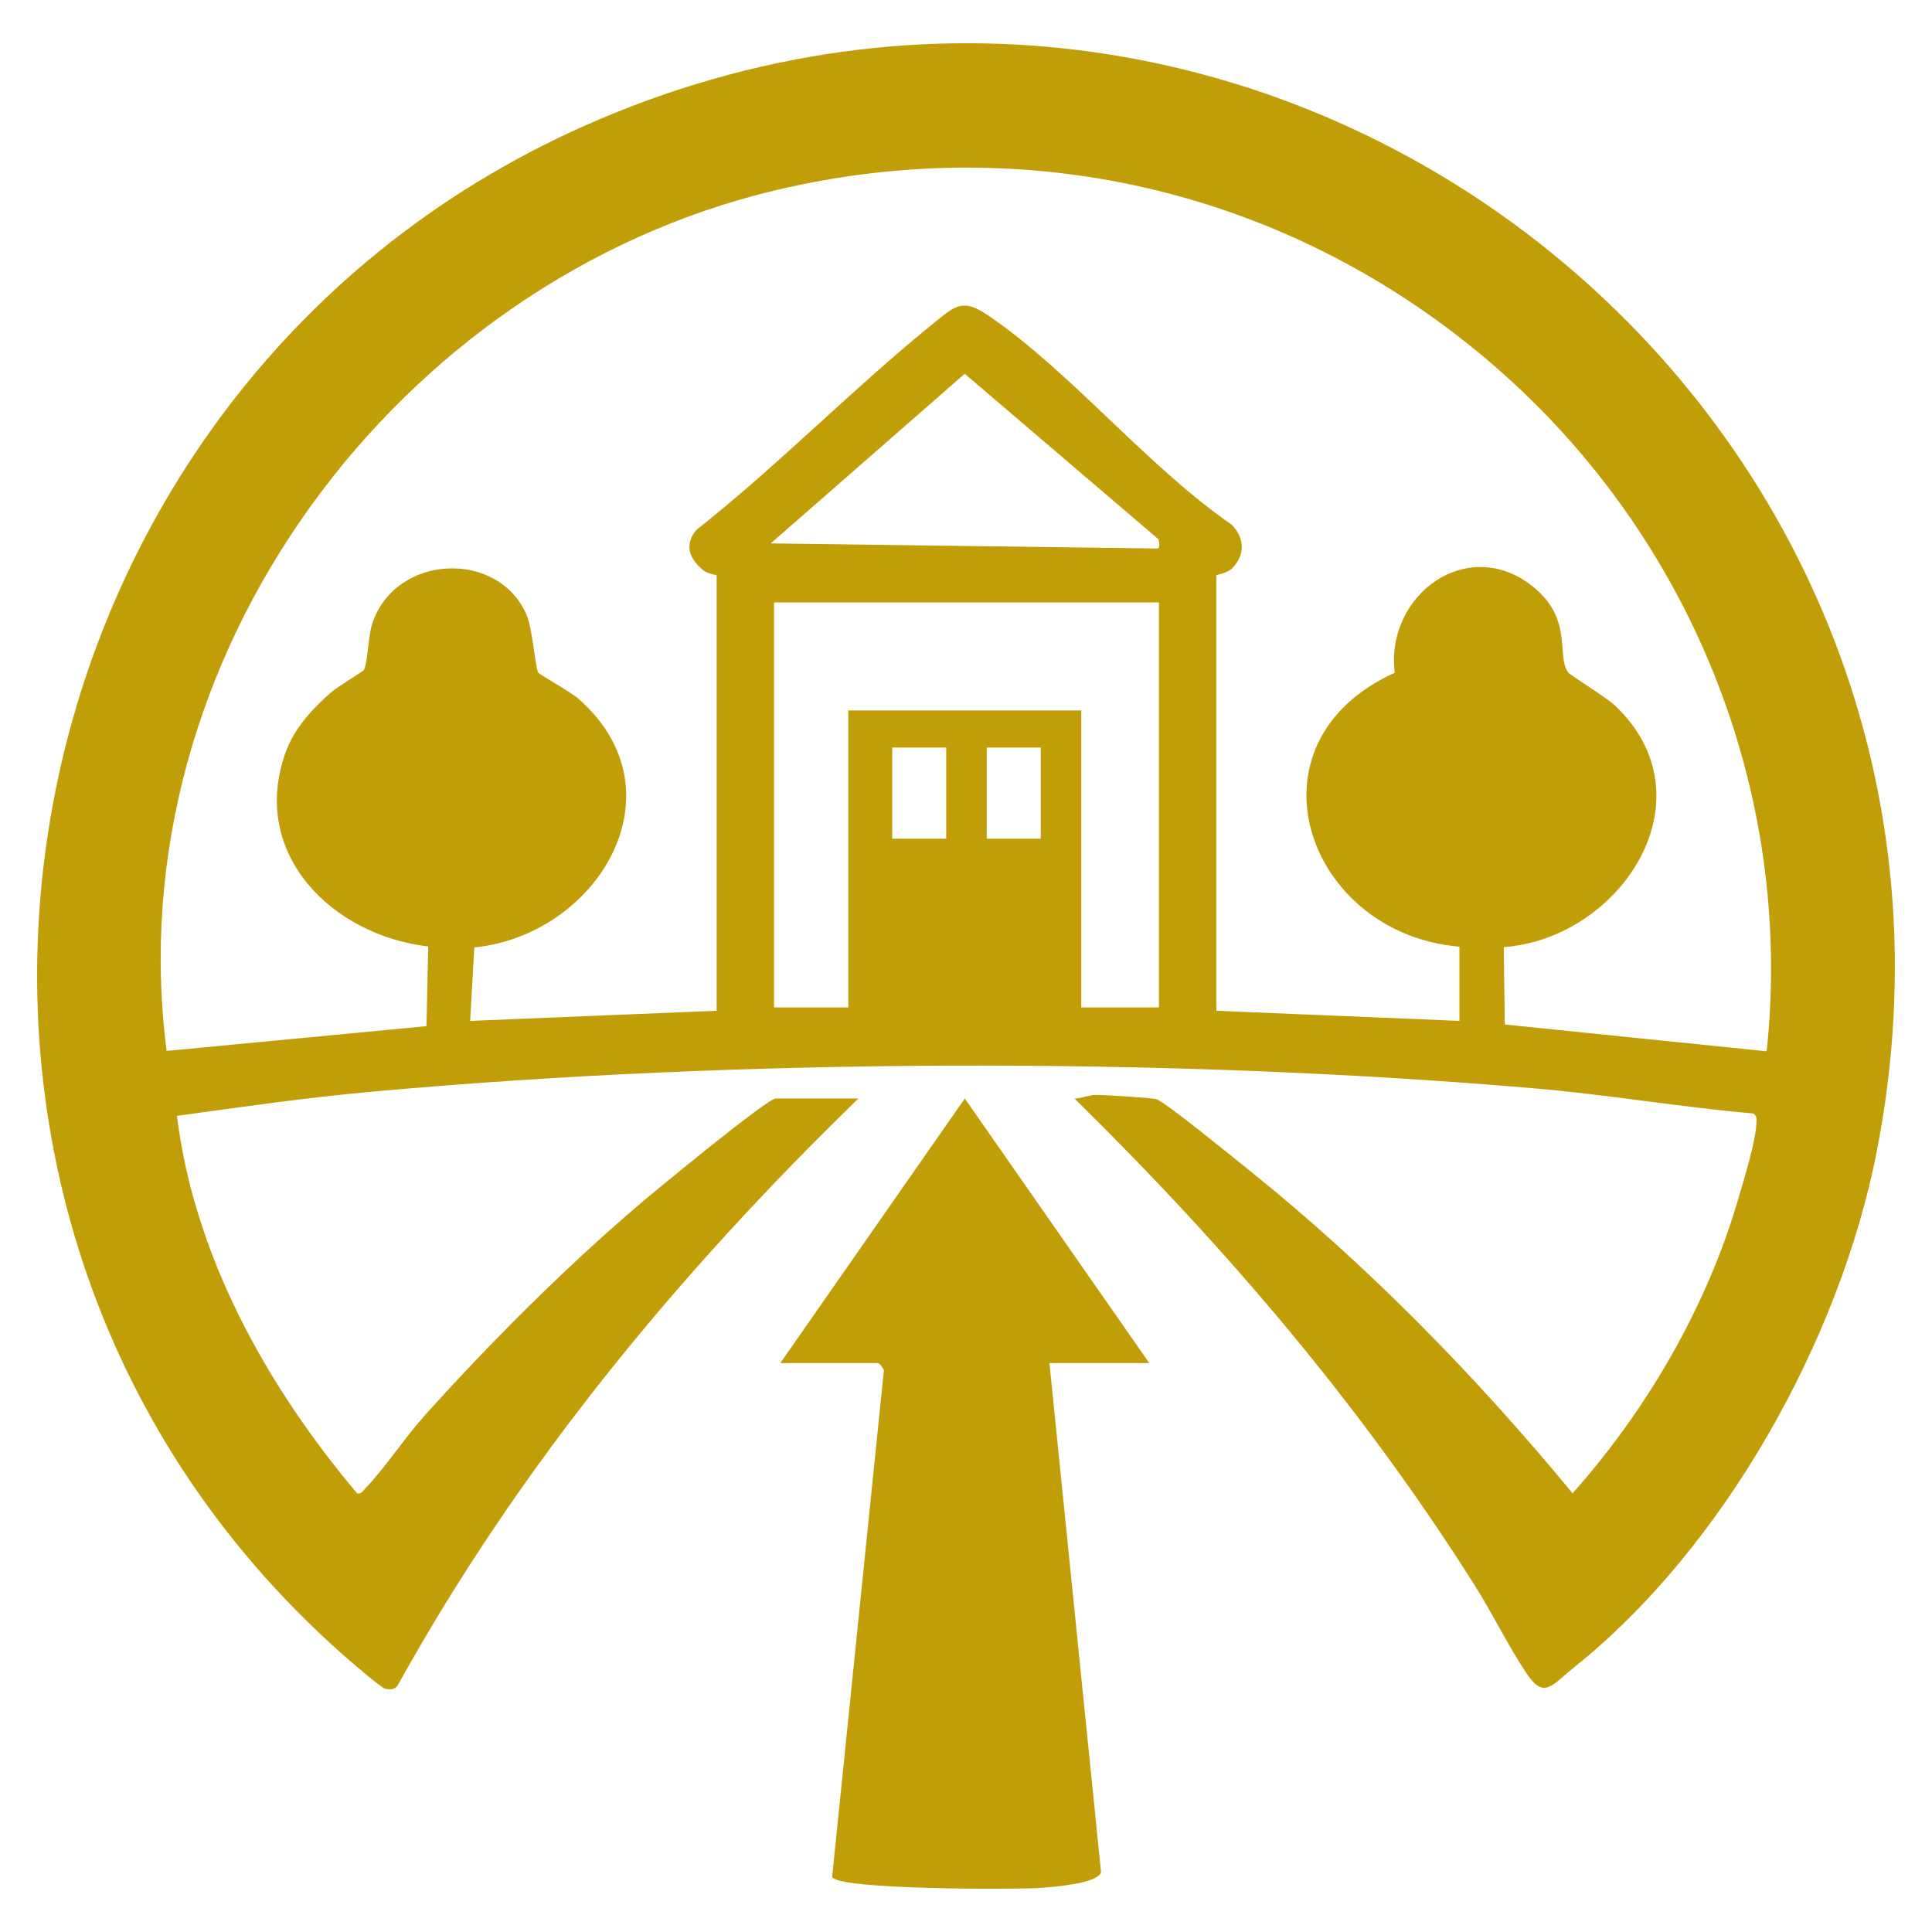
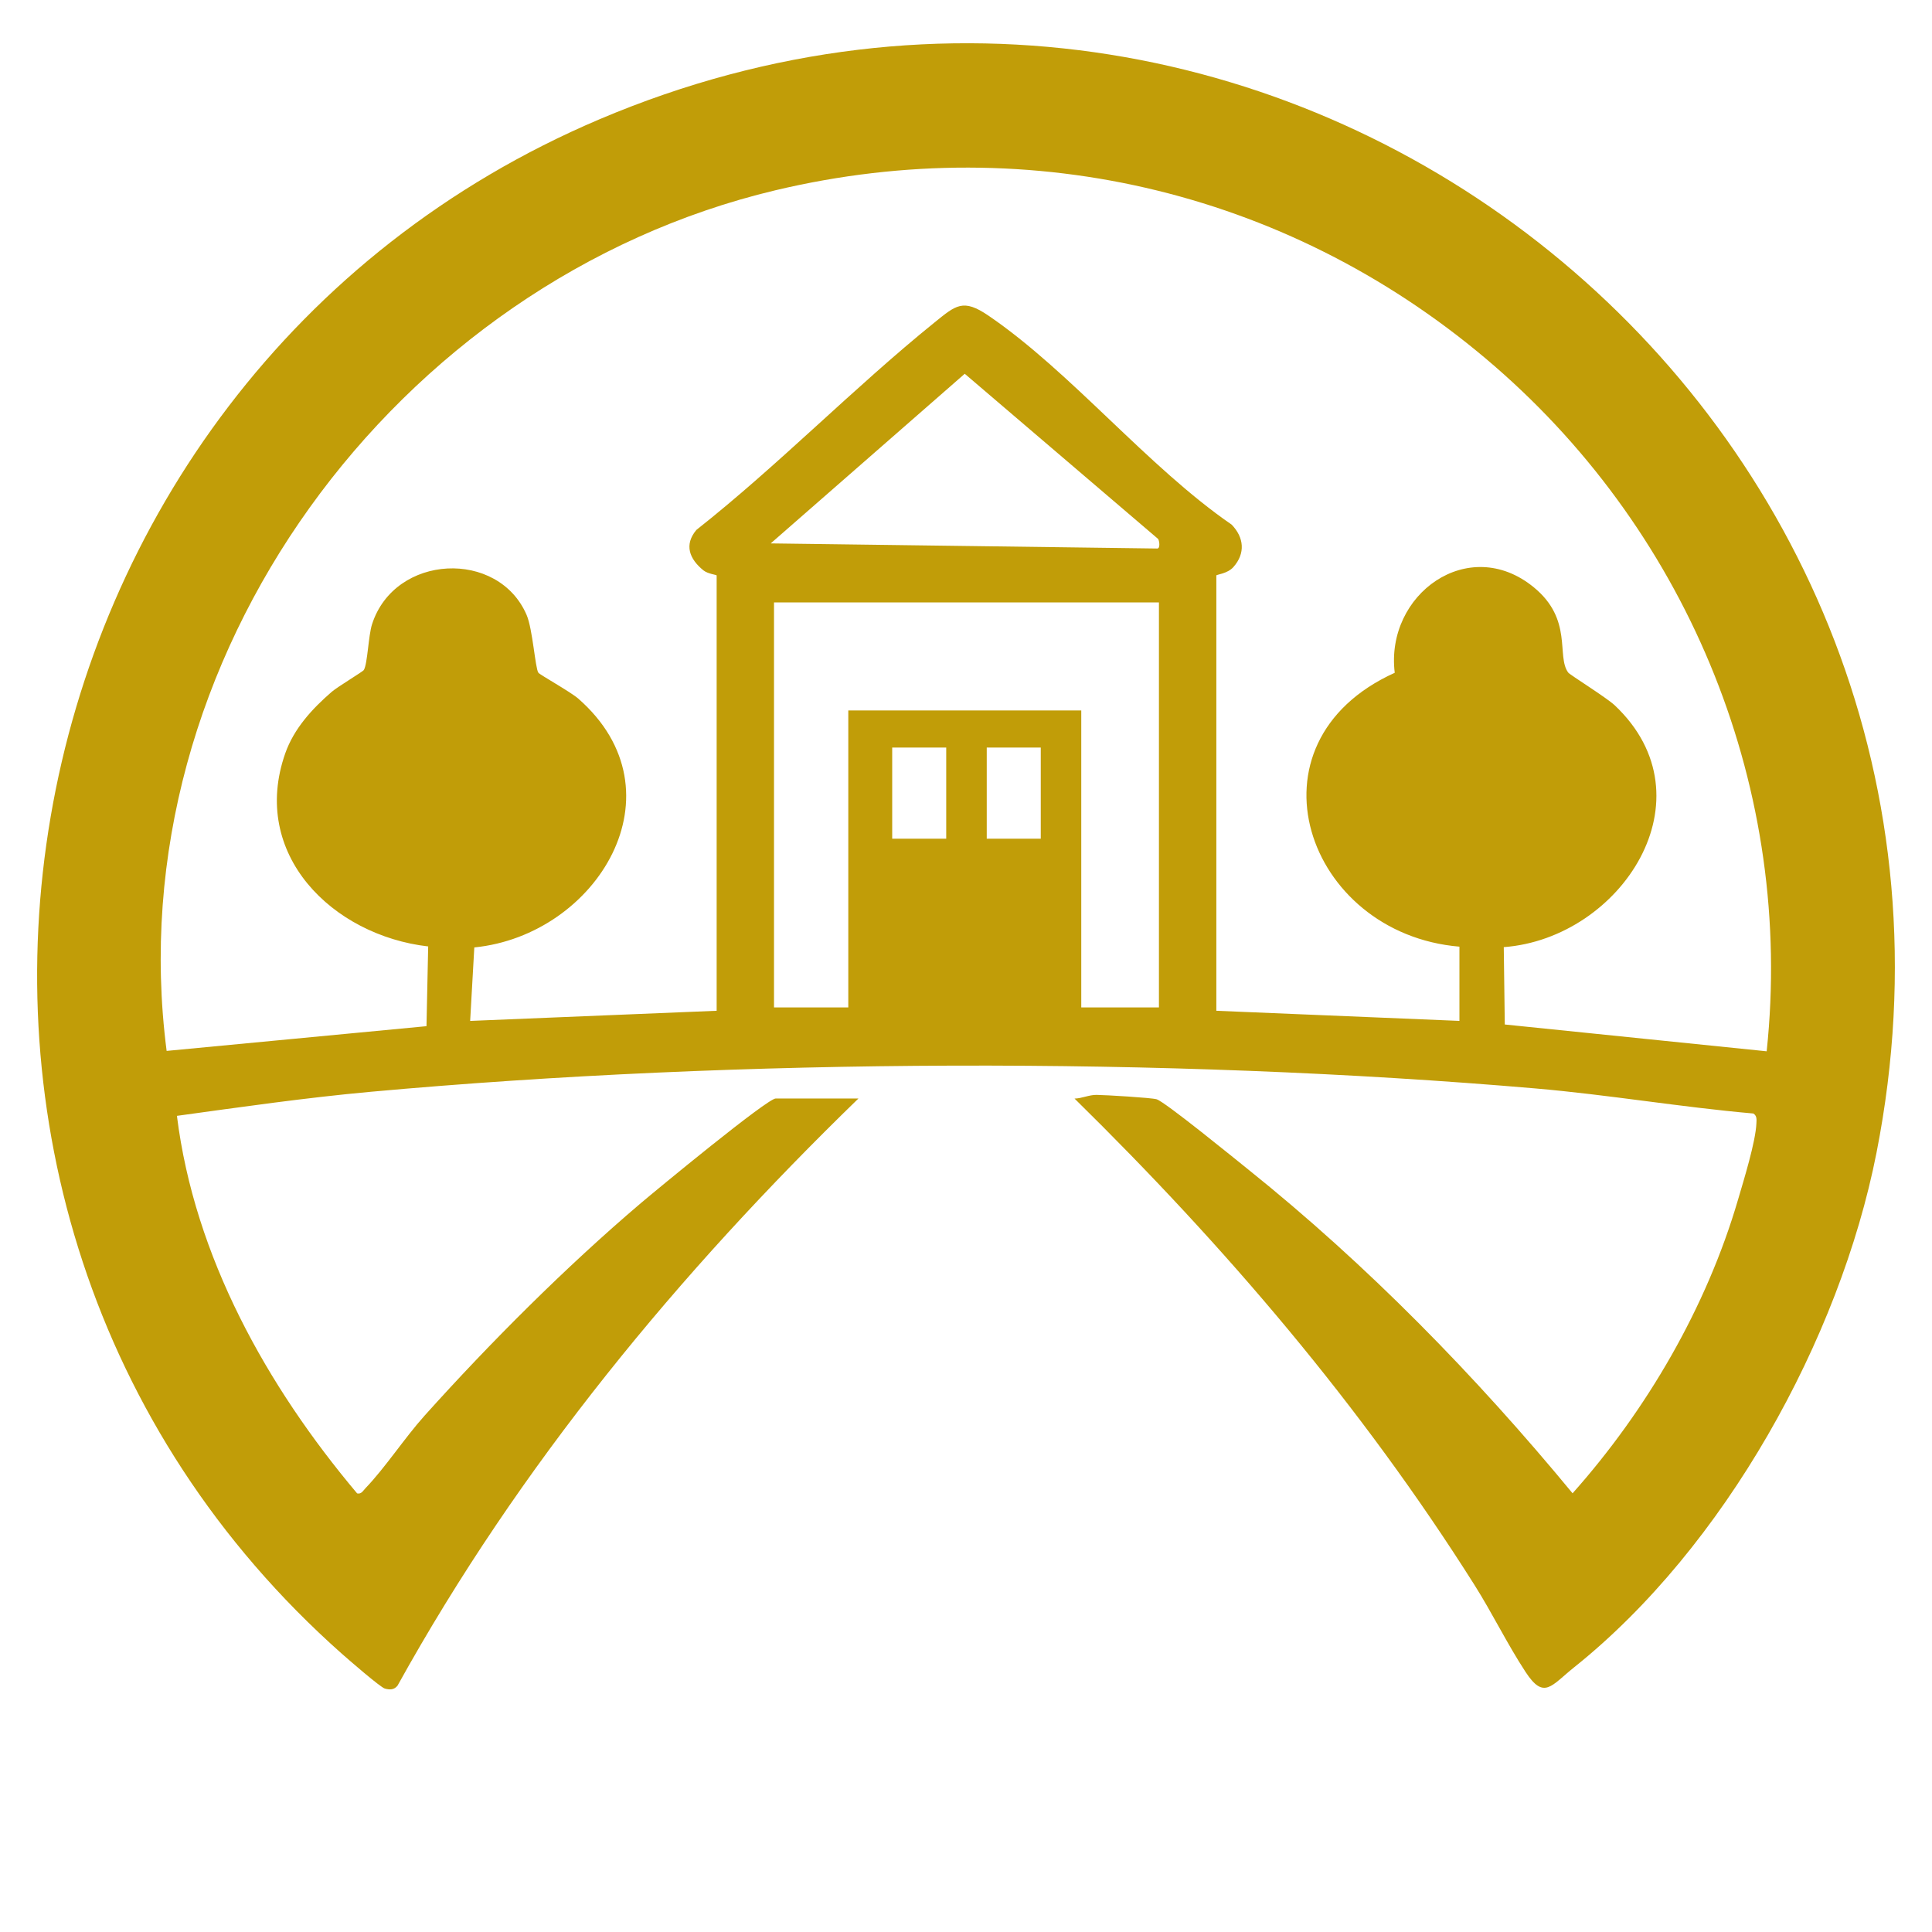
<svg xmlns="http://www.w3.org/2000/svg" id="Layer_1" viewBox="0 0 800 800">
  <defs>
    <style>.cls-1{fill:#c19d08;}</style>
  </defs>
  <path class="cls-1" d="M355.46,454.87c-74.42,72.24-140.44,152.07-190.85,243.12-1.42,1.79-3.26,1.78-5.28,1.2-1.87-.54-15.12-12.06-17.8-14.43C-67.36,499.4-6.6,157.54,248.26,49.38c284.85-120.88,588.51,124.53,528.77,427.9-15.26,77.48-63.14,163.49-125.16,213.07-9.55,7.63-12.51,13.67-20.17,1.97s-13.78-24.36-21.2-36.1c-46.92-74.26-103.01-139.88-165.55-201.32,3.09-.07,5.96-1.56,9.09-1.53,3.82.04,22.6,1.16,24.87,1.81,3.46,1,32.57,24.76,37.99,29.1,49.23,39.47,94.16,85.45,134.27,134.06,30.68-34.45,55.45-76.95,68.5-121.55,2.36-8.06,7.29-23.93,7.62-31.64.07-1.55.28-3.07-1.25-4.07-30.15-2.64-60.13-7.79-90.27-10.38-152.92-13.15-329.44-12.5-482.31,1.39-26.73,2.43-53.75,6.32-80.2,9.96,7.27,58.29,37.25,111.97,74.62,156.33,1.78.39,2.43-1.08,3.45-2.14,8.08-8.38,16.25-20.88,24.47-30.04,27.13-30.22,58.58-61.68,89.53-87.98,6.31-5.36,52.35-43.36,55.89-43.36h34.25ZM296.75,418.54v-180.26c0-.3-3.63-.6-5.52-2.14-5.76-4.68-8.05-10.56-2.86-16.72,33.92-26.76,65.18-58.91,98.6-85.9,8.86-7.15,11.8-10,22.32-2.83,34.2,23.31,65.87,62.57,100.73,86.56,5.12,5.32,5.75,11.89.68,17.58-2.46,2.76-7.04,3.06-7.04,3.45v180.26l100.66,4.19v-30.74c-63.56-5.35-90.88-84.39-26.79-113.4-3.98-32.5,30.57-57.51,57.55-35.43,16.41,13.42,9.26,28.51,14.28,35.33.7.95,15.87,10.36,19.28,13.58,40.78,38.47,2.63,96.46-45.96,100.12l.42,32.03,108.44,11.1c11.4-107.61-31.56-213.33-112.58-283.64-82.37-71.48-191.11-98.32-297.93-72.88C163.96,116.21,48.01,272.92,69,435.16l107.6-10.24.7-33.02c-39.61-4.56-73.87-38.13-59.19-79.94,3.6-10.26,11.14-18.47,19.24-25.48,2.42-2.1,12.9-8.36,13.31-9.05,1.55-2.61,1.86-14.18,3.4-18.96,9.44-29.21,52.39-31.06,64.03-3.76,2.47,5.79,3.52,21.83,4.82,23.83.54.83,13.3,7.91,16.53,10.73,44.22,38.71,7.79,97.98-43.04,103.04l-1.72,30.43,102.07-4.2ZM479.57,223.18l-80.09-68.41-80.34,70.24,160.03,2.12c1.25.06.99-2.91.4-3.95ZM479.89,249.46h-159.39s0,167.69,0,167.69h30.76v-122.97h96.47v122.97h32.16v-167.69ZM391.81,309.55h-22.37v37.73h22.37v-37.73ZM430.96,309.55h-22.37v37.73h22.37v-37.73Z" />
-   <path class="cls-1" d="M475.89,564.42h-41.34l21.37,210.81c-1.33,4.85-20.65,6.2-25.88,6.55-9.69.64-83.95.78-85.46-4.68l21.42-209.7c-.32-.98-1.82-2.98-2.45-2.98h-40.44l76.39-109.55,76.39,109.55Z" />
</svg>